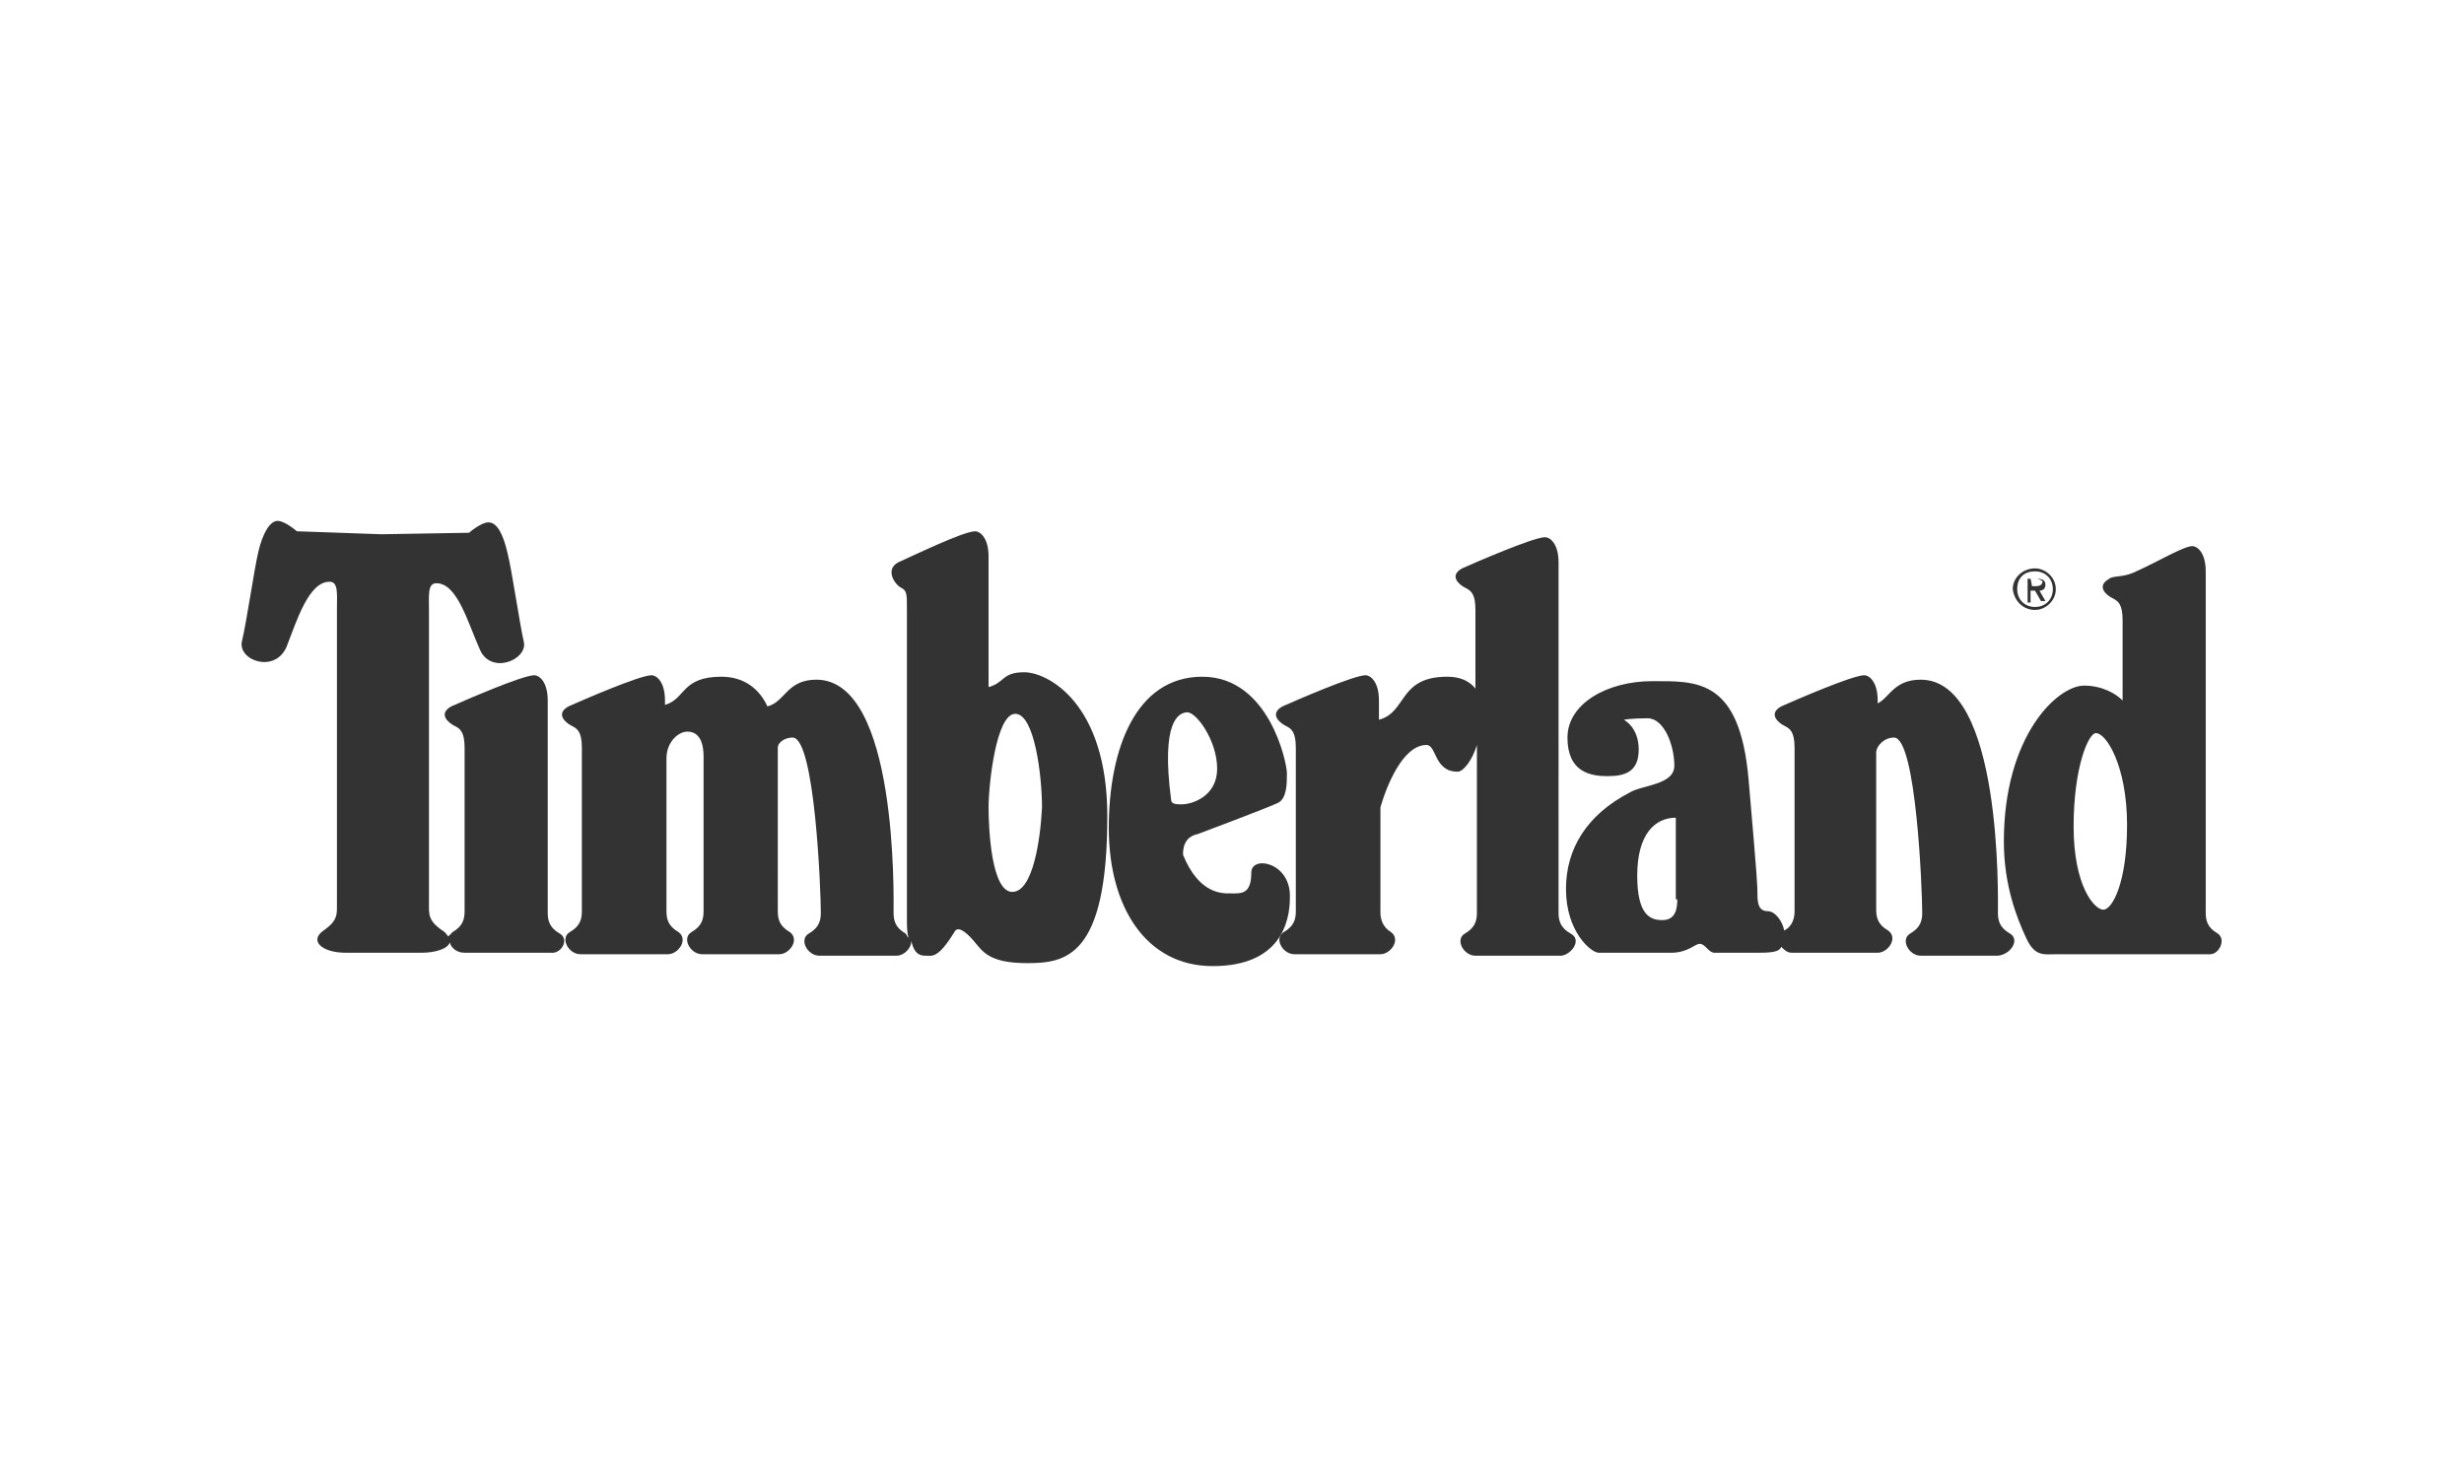
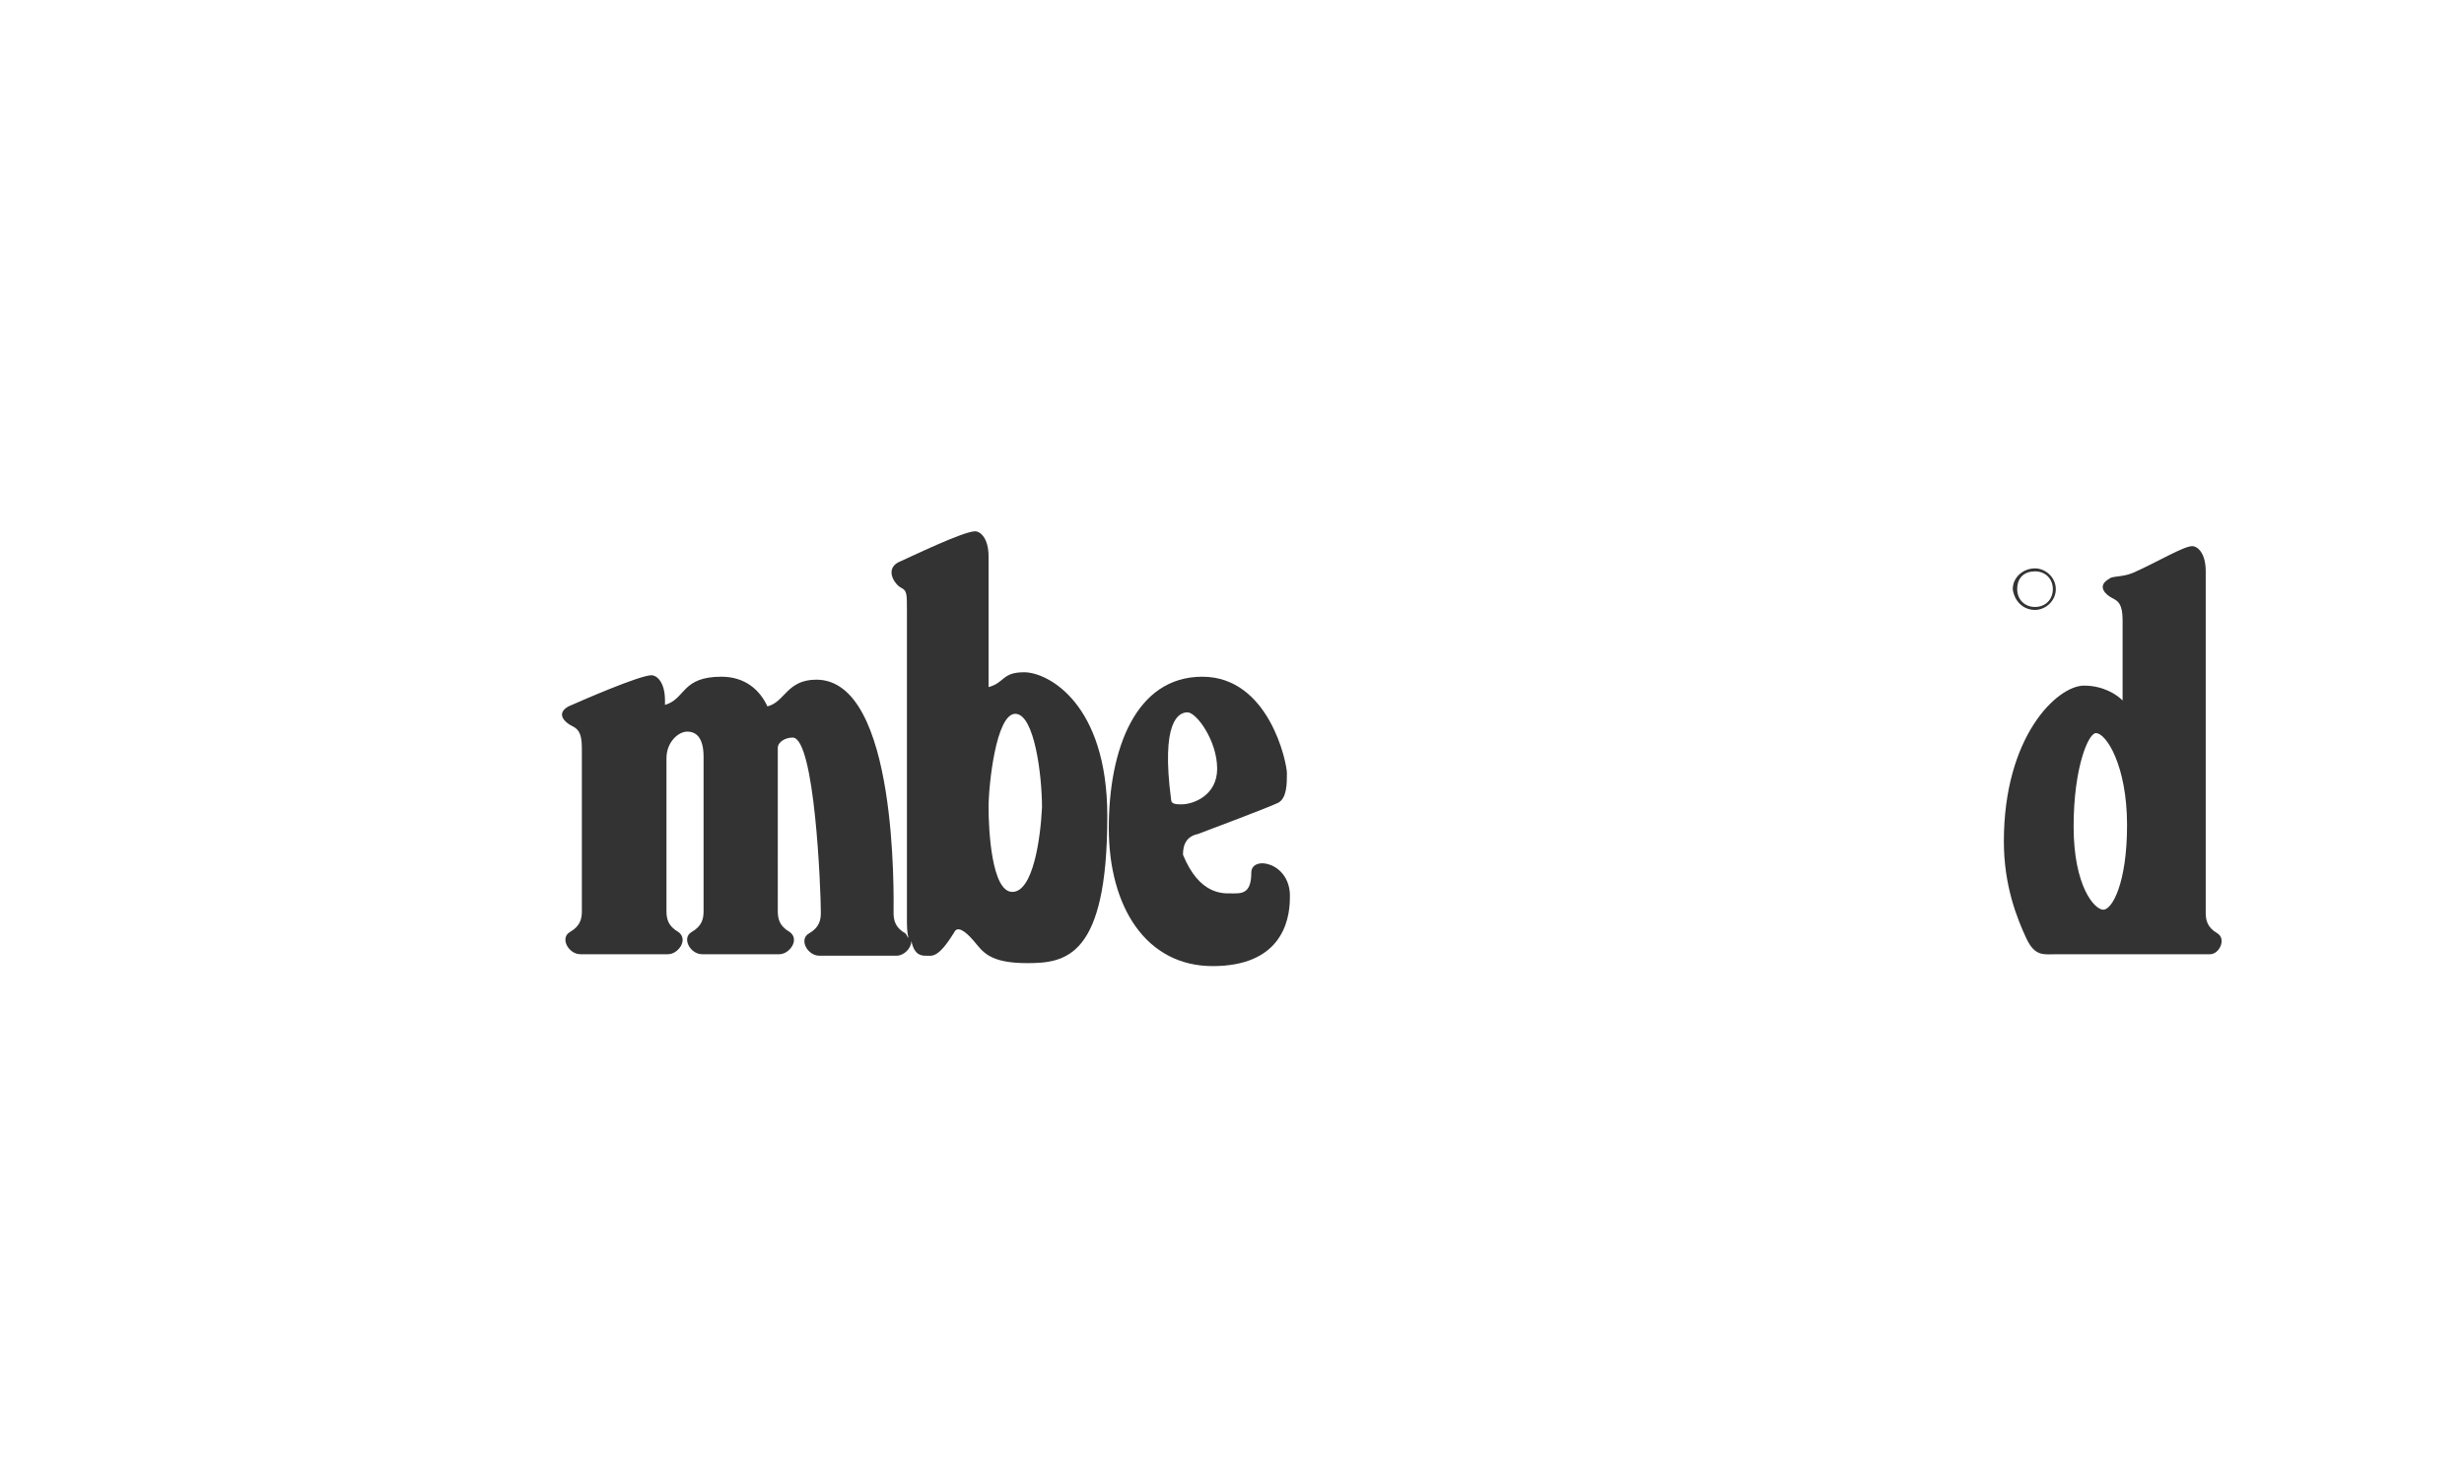
<svg xmlns="http://www.w3.org/2000/svg" version="1.1" id="Capa_1" x="0px" y="0px" viewBox="0 0 166 100" style="enable-background:new 0 0 166 100;" xml:space="preserve">
  <style type="text/css">
	.st0{fill:#333333;}
</style>
  <g>
    <path class="st0" d="M84.3,58.8c0,1.5-0.7,1.4-1.4,1.4c-0.5,0-2.1,0.1-3.2-2.6c0-0.3,0-1.2,1-1.4c0,0,4.8-1.8,5.4-2.1   c0.6-0.3,0.6-1.3,0.6-2c0-0.7-1.2-6.5-5.7-6.5s-6.3,4.9-6.3,10.2s2.5,9.3,7,9.3s5.2-2.9,5.2-4.6C87,58.1,84.3,57.6,84.3,58.8z    M78.9,53.9C78.2,48.6,79.4,48,80,48s2,1.9,2,3.8c0,1.8-1.6,2.4-2.4,2.4C79.3,54.2,78.9,54.2,78.9,53.9z" />
-     <path class="st0" d="M37.7,62.9c-0.7-0.4-0.8-0.9-0.8-1.4V47.2c0-1.3-0.6-1.7-0.9-1.7c-0.8,0-4.7,1.7-5.6,2.1   c-0.9,0.5-0.2,1.1,0.2,1.3c0.4,0.2,0.7,0.4,0.7,1.5v11c0,0.5-0.1,1-0.8,1.4c-0.1,0.1-0.2,0.2-0.3,0.3c-0.1-0.1-0.2-0.3-0.4-0.4   c-1-0.7-0.9-1.1-0.9-2V41.1c0-1-0.1-1.8,0.5-1.8c1.4,0,2.1,2.6,2.9,4.4c0.7,1.8,3.2,0.8,3-0.4c-0.3-1.3-0.8-4.8-1.1-6   c-0.3-1.3-0.7-2.1-1.3-2.1c-0.5,0-1.3,0.7-1.3,0.7l-5.9,0.1L20,35.8c0,0-0.8-0.7-1.3-0.7c-0.5,0-1,0.8-1.3,2.1   c-0.3,1.3-0.8,4.8-1.1,6c-0.3,1.3,2.2,2.2,3,0.4c0.7-1.8,1.5-4.4,2.9-4.4c0.6,0,0.5,0.8,0.5,1.8v19.7c0,0.9,0.1,1.3-0.9,2   c-1,0.7-0.1,1.5,1.5,1.5h5.1c1,0,1.8-0.3,1.9-0.7c0.1,0.4,0.5,0.7,1,0.7h5.8C37.8,64.3,38.4,63.3,37.7,62.9z" />
-     <path class="st0" d="M105.8,62.9c-0.7-0.4-0.8-0.9-0.8-1.4V37.9c0-1.3-0.6-1.7-0.9-1.7c-0.8,0-4.7,1.7-5.6,2.1   c-0.9,0.5-0.2,1.1,0.2,1.3c0.4,0.2,0.7,0.4,0.7,1.5v5.3c-0.4-0.5-1-0.8-1.9-0.8c-3.3,0-2.7,2.4-4.6,2.9v-1.3c0-1.3-0.6-1.7-0.9-1.7   c-0.8,0-4.7,1.7-5.6,2.1c-0.9,0.5-0.2,1.1,0.2,1.3c0.4,0.2,0.7,0.4,0.7,1.5v11c0,0.5-0.1,1-0.8,1.4c-0.7,0.4-0.1,1.5,0.7,1.5h5.8   c0.7,0,1.4-1,0.7-1.5C93.2,62.5,93,62,93,61.5v-7.1c0.4-1.4,1.5-4.2,3.1-4.2c0.7,0,0.5,1.8,2.1,1.8c0.4,0,1-0.8,1.3-1.8v11.3   c0,0.5-0.1,1-0.8,1.4c-0.7,0.4-0.1,1.5,0.7,1.5h5.8C105.9,64.3,106.6,63.3,105.8,62.9z" />
    <path class="st0" d="M69,45.3c-1.5,0-1.3,0.7-2.4,1v-8.8c0-1.3-0.6-1.7-0.9-1.7c-0.8,0-4.3,1.7-5.2,2.1c-0.9,0.5-0.2,1.5,0.2,1.7   c0.4,0.2,0.4,0.4,0.4,1.5v20.7c0,0.6,0,1,0.1,1.4c-0.1-0.1-0.1-0.2-0.2-0.3c-0.7-0.4-0.8-0.9-0.8-1.4c0-1,0.3-15.7-5.2-15.7   c-2,0-2.1,1.5-3.3,1.8c-0.5-1.1-1.5-2-3.1-2c-2.7,0-2.4,1.5-3.8,1.9v-0.3c0-1.3-0.6-1.7-0.9-1.7c-0.8,0-4.7,1.7-5.6,2.1   c-0.9,0.5-0.2,1.1,0.2,1.3c0.4,0.2,0.7,0.4,0.7,1.5v11c0,0.5-0.1,1-0.8,1.4c-0.7,0.4-0.1,1.5,0.7,1.5H45c0.7,0,1.4-1,0.7-1.5   c-0.7-0.4-0.8-0.9-0.8-1.4V51.1c0-1.1,0.8-1.8,1.4-1.8c0.6,0,1.1,0.4,1.1,1.7v10.4c0,0.5-0.1,1-0.8,1.4c-0.7,0.4-0.1,1.5,0.7,1.5   h5.2c0.7,0,1.4-1,0.7-1.5c-0.7-0.4-0.8-0.9-0.8-1.4V50.4c0-0.4,0.5-0.7,1-0.7c1.5,0,1.9,10.3,1.9,11.8c0,0.5-0.1,1-0.8,1.4   c-0.7,0.4-0.1,1.5,0.7,1.5h5.2c0.5,0,1-0.5,1-1c0.2,1,0.7,1,1,1c0.4,0,0.8,0.2,1.9-1.6c0.2-0.4,0.7-0.1,1.3,0.6   c0.6,0.7,1,1.5,3.6,1.5c2.6,0,5.4-0.4,5.4-9.9C74.6,47.4,70.6,45.3,69,45.3z M68.2,60.1c-1.4,0-1.6-4.2-1.6-5.7s0.5-6.3,1.8-6.3   c1.3,0,1.8,4.2,1.8,6.3C70.1,56.5,69.6,60.1,68.2,60.1z" />
-     <path class="st0" d="M135.4,62.9L135.4,62.9c-0.7-0.4-0.8-0.9-0.8-1.4c0-1,0.3-15.7-5.2-15.7c-1.8,0-2.1,1.2-2.9,1.6v-0.2   c0-1.3-0.6-1.7-0.9-1.7c-0.8,0-4.7,1.7-5.6,2.1c-0.9,0.5-0.2,1.1,0.2,1.3c0.4,0.2,0.7,0.4,0.7,1.5v11c0,0.4-0.1,1-0.7,1.3   c-0.1-0.6-0.6-1.3-1.1-1.3c-0.6,0-0.7-0.5-0.7-1.1c0-0.6,0-0.9-0.6-7.8c-0.6-6.8-3.5-6.6-6.5-6.6c-3,0-5.7,1.5-5.7,3.8   s1.5,2.6,2.7,2.6c1.2,0,2.1-0.3,2.1-1.8c0-1.5-1-2-1-2s0.5-0.1,1.6-0.1c1.1,0,1.8,1.8,1.8,3.2c0,1.3-2.2,1.3-3,1.8   c-2.9,1.5-4.3,3.8-4.3,6.5c0,2.9,1.7,4.3,2.2,4.3h4.9c1.1,0,1.6-0.6,1.9-0.6c0.4,0,0.6,0.6,1,0.6h3c1,0,1.4-0.1,1.5-0.4   c0.2,0.2,0.4,0.4,0.7,0.4h5.8c0.7,0,1.4-1,0.7-1.5c-0.7-0.4-0.8-0.9-0.8-1.4V50.7c0-0.4,0.5-1,1.2-1c1.5,0,1.9,10.3,1.9,11.8   c0,0.5-0.1,1-0.8,1.4c-0.7,0.4-0.1,1.5,0.7,1.5h5.2C135.5,64.3,136.1,63.3,135.4,62.9z M113,60.6c0,0.6-0.1,1.4-1,1.4   c-0.8,0-1.7-0.3-1.7-3c0-2.8,1.2-3.9,2.6-3.9V60.6z" />
    <path class="st0" d="M149.4,62.9c-0.7-0.4-0.8-0.9-0.8-1.4v-23c0-1.3-0.6-1.7-0.9-1.7c-0.6,0-2.4,1.1-4,1.8   c-0.7,0.3-1.4,0.2-1.6,0.4c-0.9,0.5-0.2,1.1,0.2,1.3c0.4,0.2,0.7,0.4,0.7,1.5v5.4c-0.4-0.4-1.3-1-2.6-1c-1.8,0-5.4,3.4-5.4,10.5   c0,3,0.9,5.2,1.5,6.5c0.6,1.3,1.2,1.1,2.1,1.1h10.3C149.5,64.3,150,63.3,149.4,62.9z M141.7,61.3c-0.6,0-2-1.6-2-5.6   c0-4,1-6.3,1.5-6.3c0.7,0,2.1,2.2,2.1,6.2C143.3,59.5,142.3,61.3,141.7,61.3z" />
    <path class="st0" d="M137.1,41.1c0.7,0,1.4-0.6,1.4-1.4c0-0.8-0.7-1.4-1.4-1.4c-0.8,0-1.5,0.6-1.5,1.4   C135.7,40.5,136.3,41.1,137.1,41.1z M137.1,38.5c0.7,0,1.2,0.5,1.2,1.2s-0.5,1.2-1.2,1.2c-0.7,0-1.2-0.5-1.2-1.2   C135.9,38.9,136.4,38.5,137.1,38.5z" />
-     <path class="st0" d="M136.8,40.5v-0.7h0.3l0.4,0.7h0.3l-0.4-0.7c0.2,0,0.4-0.1,0.4-0.4s-0.2-0.4-0.6-0.4h-0.6v1.6H136.8L136.8,40.5   z M136.8,39h0.4c0.1,0,0.4,0.1,0.4,0.2c0,0.2-0.2,0.3-0.4,0.3h-0.3L136.8,39L136.8,39z" />
  </g>
</svg>